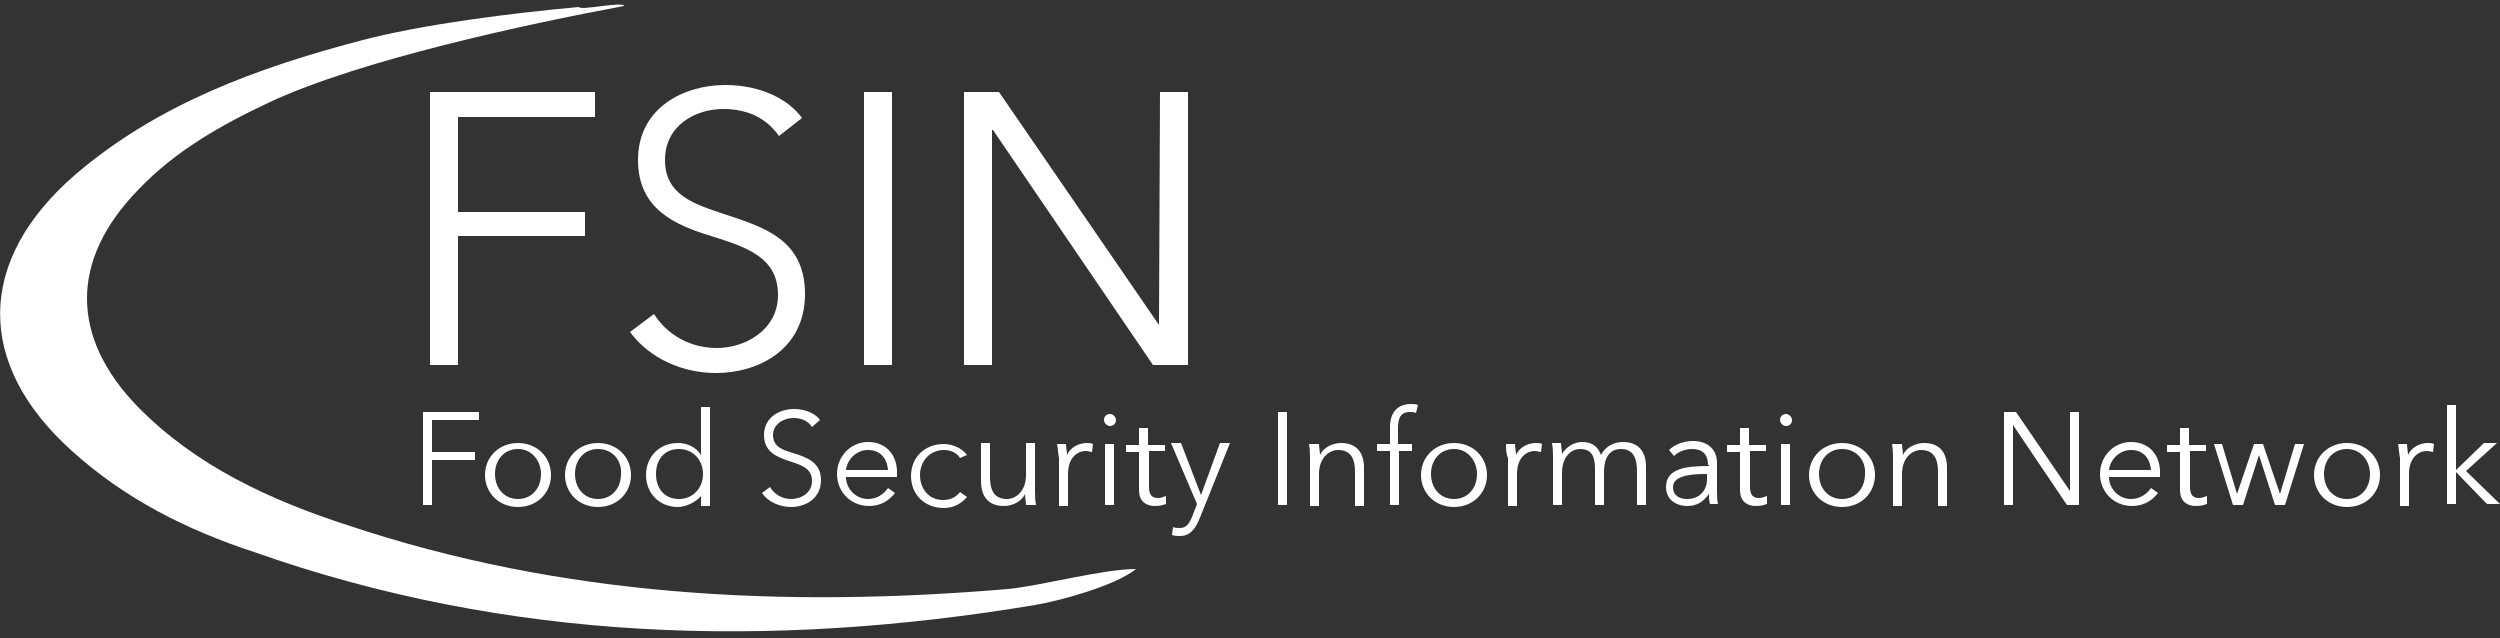
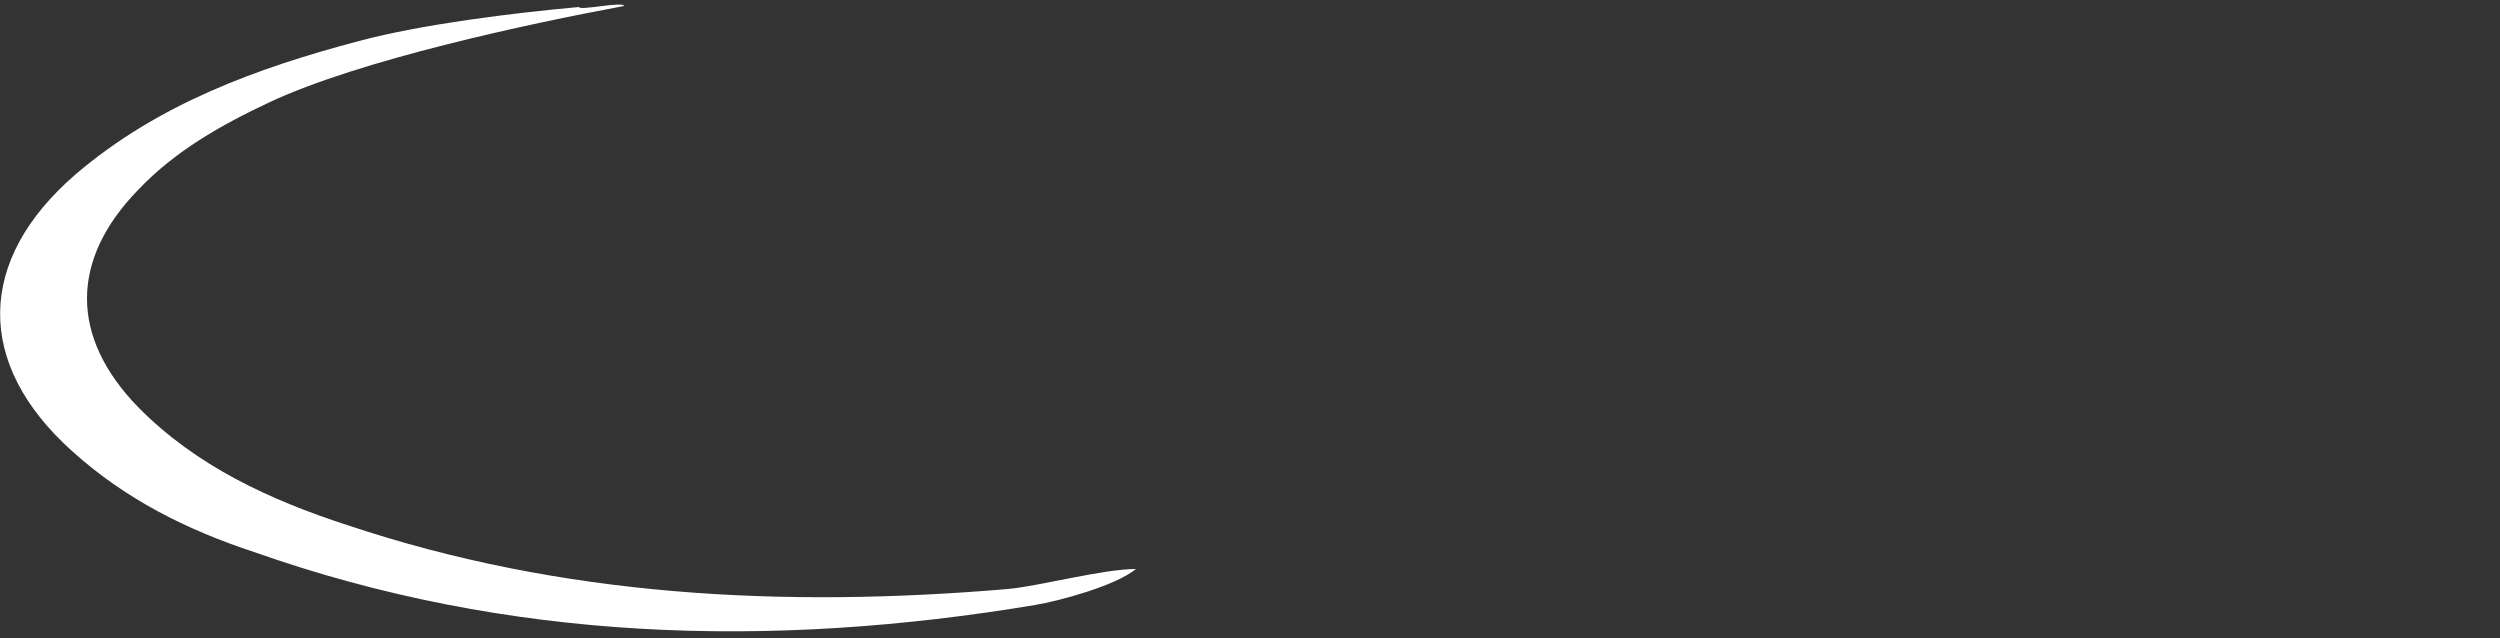
<svg xmlns="http://www.w3.org/2000/svg" id="Livello_1" width="250" height="63.8" viewBox="0 0 250 63.8">
  <rect x="0" y="0" width="250" height="63.8" fill="#333333" stroke="none" />
  <path fill="#FFF" d="M62.4.6C52.7 2.4 36 6 27 10.2c-4.9 2.3-9.5 4.9-13.2 8.8-6.8 7-6.8 14.7 0 21.7C19.6 46.6 27 50 34.7 52.5c21.5 7.2 43.7 8.3 66.1 6.4 3.2-.3 9.5-2 12.8-2-2.1 1.7-7.7 3.2-10.1 3.6-26.4 4.4-52.6 3.7-78.1-5.3-6.7-2.2-12.9-5.3-18.2-10.1-9.7-8.7-9.6-19.1.4-27.7 8.2-7 18.1-10.6 28.3-13.3 6.4-1.7 15.4-2.8 22-3.4 0 .4 4.5-.6 4.5-.1" />
-   <path d="M45.8 36.5H43V9.2h16.5v2.5H45.8v9.5h12.7v2.4H45.8v12.9zm32.1-22.9c-1.2-1.7-3-2.7-5.6-2.7-2.7 0-5.8 1.6-5.8 5.1 0 3.5 2.9 4.4 5.9 5.4 3.9 1.3 8.1 2.5 8.1 8s-4.6 7.9-8.9 7.9c-3.3 0-6.6-1.4-8.6-4.1l2.4-1.8c1.2 1.9 3.4 3.4 6.3 3.4 2.8 0 6.1-1.8 6.1-5.3 0-3.8-3.2-4.8-6.7-5.9-3.6-1.1-7.3-2.7-7.3-7.6 0-5.3 4.7-7.5 8.7-7.5 3.7 0 6.4 1.5 7.7 3.3l-2.3 1.8zm11.3 22.9h-2.8V9.2h2.8v27.3zm26.7-4l.1-23.3h2.8v27.3h-3.5L99.3 13h-.1v23.5h-2.8V9.2h3.5l16 23.3zm-72.7 18h-.9v-9.3h5.6v.8h-4.7v3.2h4.3v.8h-4.3v4.5zm8.6.2c-1.9 0-3.3-1.4-3.3-3.2s1.4-3.2 3.3-3.2 3.3 1.4 3.3 3.2-1.4 3.2-3.3 3.2zm0-5.8c-1.4 0-2.3 1.1-2.3 2.5s.9 2.5 2.3 2.5 2.3-1.1 2.3-2.5c0-1.3-.9-2.5-2.3-2.5zm8 5.8c-1.9 0-3.3-1.4-3.3-3.2s1.4-3.2 3.3-3.2 3.3 1.4 3.3 3.2-1.4 3.2-3.3 3.2zm0-5.8c-1.4 0-2.3 1.1-2.3 2.5s.9 2.5 2.3 2.5 2.3-1.1 2.3-2.5c.1-1.3-.8-2.5-2.3-2.5zm8 5.8c-1.9 0-3.2-1.4-3.2-3.2 0-1.8 1.3-3.2 3.2-3.2.9 0 1.8.4 2.3 1.2v-4.8h.9v9.9h-.9v-1c-.5.6-1.5 1.1-2.3 1.1zm.1-.8c1.4 0 2.4-1.1 2.4-2.5s-1-2.5-2.4-2.5c-1.5 0-2.3 1.1-2.3 2.5s.8 2.5 2.3 2.5zm13.3-7.2c-.4-.6-1-.9-1.9-.9-.9 0-2 .6-2 1.7 0 1.2 1 1.5 2 1.8 1.3.4 2.8.9 2.8 2.7 0 1.9-1.6 2.7-3 2.7-1.1 0-2.3-.5-2.9-1.4l.8-.6c.4.7 1.2 1.2 2.1 1.2 1 0 2.1-.6 2.1-1.8 0-1.3-1.1-1.6-2.3-2-1.2-.4-2.5-.9-2.5-2.6 0-1.8 1.6-2.6 3-2.6 1.2 0 2.2.5 2.6 1.1l-.8.7zm8.5 5h-5.1c0 1.2 1 2.2 2.2 2.2.9 0 1.6-.5 2-1.1l.7.5c-.7.9-1.6 1.3-2.6 1.3-1.8 0-3.2-1.4-3.2-3.2s1.4-3.2 3.1-3.2c1.9 0 2.9 1.4 2.9 3v.5zm-.9-.7c-.1-1.2-.8-2-2-2s-2.1 1-2.2 2h4.2zm7.2-1.2c-.3-.5-.9-.8-1.6-.8-1.4 0-2.4 1.1-2.4 2.5s.9 2.5 2.3 2.5c.8 0 1.3-.3 1.7-.8l.7.5c-.5.6-1.3 1.1-2.3 1.1-2 0-3.3-1.4-3.3-3.2s1.3-3.2 3.3-3.2c.8 0 1.8.4 2.3 1.1l-.7.3zm6.6 4.7c0-.3-.1-.8-.1-1.1-.3.7-1.2 1.2-2.1 1.2-1.6 0-2.3-1-2.3-2.5v-3.8h.9v3.4c0 1.3.4 2.2 1.7 2.2.9 0 1.9-.8 1.9-2.4v-3.2h.9v4.8c0 .3 0 .9.1 1.4h-1zm3.1-6.1h.9c0 .3.1.8.1 1.1.3-.7 1.1-1.2 2-1.2.2 0 .4 0 .6.1l-.1.8c-.1 0-.4-.1-.6-.1-.9 0-1.8.7-1.8 2.3v3.2h-.9v-4.8c-.1-.4-.1-1-.2-1.4zm5.3-1.8c-.3 0-.6-.3-.6-.6 0-.4.3-.6.6-.6s.6.3.6.6c0 .4-.3.6-.6.6zm.4 7.9h-.9v-6.1h.9v6.1zm5.2-5.4h-1.7v3.6c0 .9.4 1.1.9 1.1.3 0 .5-.1.8-.2v.8c-.3.1-.6.2-1.1.2-.7 0-1.6-.3-1.6-1.6v-3.8h-1.3v-.7h1.3v-1.7h.9v1.7h1.7v.6zm3.5 4.4l1.9-5.2h1l-3.1 7.7c-.4.9-.9 1.6-1.9 1.6-.3 0-.5 0-.8-.1l.1-.8c.2.1.4.1.7.1.6 0 .9-.4 1.2-1.1l.5-1.3-2.6-6.1h1l2 5.2zm8.6 1h-.9v-9.3h.9v9.3zm3.2-6.1c0 .3.1.8.1 1.1.3-.7 1.2-1.2 2.1-1.2 1.6 0 2.3 1 2.3 2.5v3.8h-.9v-3.4c0-1.3-.4-2.2-1.7-2.2-.9 0-1.9.8-1.9 2.4v3.2h-.9v-4.8c0-.3 0-.9-.1-1.4h1zm9.4.7h-1.4v5.4h-.9v-5.4h-1.3v-.7h1.3v-1.7c0-1.4.7-2.3 2.1-2.3.2 0 .5 0 .7.1l-.2.8c-.2-.1-.4-.1-.6-.1-1 0-1.2.7-1.2 1.6v1.6h1.4v.7zm4.1 5.6c-1.9 0-3.3-1.4-3.3-3.2s1.4-3.2 3.3-3.2 3.3 1.4 3.3 3.2-1.4 3.2-3.3 3.2zm0-5.8c-1.4 0-2.3 1.1-2.3 2.5s.9 2.5 2.3 2.5 2.3-1.1 2.3-2.5c0-1.3-.9-2.5-2.3-2.5zm5.2-.5h.9c0 .3.1.8.1 1.1.3-.7 1.1-1.2 2-1.2.2 0 .4 0 .6.1l-.1.8c-.1 0-.4-.1-.6-.1-.9 0-1.8.7-1.8 2.3v3.2h-.9v-4.8c-.2-.4-.2-1-.2-1.4zm7.6-.2c.7 0 1.5.2 1.9 1.3.4-.8 1.2-1.3 2.2-1.3 1.6 0 2.3 1 2.3 2.5v3.8h-.9v-3.4c0-1.3-.4-2.2-1.6-2.2-1.3 0-1.7 1.1-1.7 2.3v3.3h-.9v-3.6c0-1.2-.3-2-1.5-2-.9 0-1.8.8-1.8 2.4v3.2h-.9v-4.8c0-.3 0-.9-.1-1.4h.9c0 .3.1.8.1 1.1.4-.7 1.2-1.2 2-1.2zm12.6 2.3c0-1.1-.6-1.6-1.6-1.6-.7 0-1.4.3-1.8.7l-.5-.6c.5-.5 1.4-.9 2.4-.9 1.3 0 2.4.7 2.4 2.2V49c0 .5 0 1 .1 1.4h-.8c-.1-.3-.1-.7-.1-1-.6.8-1.2 1.2-2.2 1.2-.9 0-2.1-.5-2.1-1.9 0-1.9 2.1-2.1 4.3-2.1v-.1zm-.3.9c-1.5 0-3.2.2-3.2 1.3 0 .9.7 1.2 1.4 1.2 1.3 0 2-.9 2-2v-.5h-.2zm6.2-2.3H175v3.6c0 .9.4 1.1.9 1.1.3 0 .5-.1.8-.2v.8c-.3.1-.6.2-1.1.2-.7 0-1.6-.3-1.6-1.6v-3.8h-1.3v-.7h1.3v-1.7h.9v1.7h1.7v.6zm1.9-2.5c-.3 0-.6-.3-.6-.6 0-.4.3-.6.6-.6s.6.3.6.6c0 .4-.3.6-.6.6zm.4 7.9h-.9v-6.1h.9v6.1zm5.2.2c-1.9 0-3.3-1.4-3.3-3.2s1.4-3.2 3.3-3.2 3.3 1.4 3.3 3.2-1.4 3.2-3.3 3.2zm0-5.8c-1.4 0-2.3 1.1-2.3 2.5s.9 2.5 2.3 2.5 2.3-1.1 2.3-2.5c.1-1.3-.8-2.5-2.3-2.5zm6-.5c0 .3.1.8.1 1.1.3-.7 1.2-1.2 2.1-1.2 1.6 0 2.3 1 2.3 2.5v3.8h-.9v-3.4c0-1.3-.4-2.2-1.7-2.2-.9 0-1.9.8-1.9 2.4v3.2h-.9v-4.8c0-.3 0-.9-.1-1.4h1zm16.8 4.7v-7.9h.9v9.3h-1.2l-5.4-8v8h-.9v-9.3h1.2l5.4 7.9zm9-1.4h-5.1c0 1.2 1 2.2 2.2 2.2.9 0 1.6-.5 2-1.1l.7.5c-.7.9-1.6 1.3-2.6 1.3-1.8 0-3.2-1.4-3.2-3.2s1.4-3.2 3.1-3.2c1.9 0 2.9 1.4 2.9 3v.5zm-.9-.7c-.1-1.2-.8-2-2-2s-2.1 1-2.2 2h4.2zm5.6-1.9H219v3.6c0 .9.4 1.1.9 1.1.3 0 .5-.1.8-.2v.8c-.3.1-.6.2-1.1.2-.7 0-1.6-.3-1.6-1.6v-3.8h-1.3v-.7h1.3v-1.7h.9v1.7h1.7v.6zm1.5-.7l1.5 5 1.7-5h.9l1.7 5 1.5-5h.9l-1.9 6.1h-1l-1.6-5-1.6 5h-1l-1.9-6.1h.8zm12.5 6.3c-1.9 0-3.3-1.4-3.3-3.2s1.4-3.2 3.3-3.2 3.3 1.4 3.3 3.2-1.4 3.2-3.3 3.2zm0-5.8c-1.4 0-2.3 1.1-2.3 2.5s.9 2.5 2.3 2.5 2.3-1.1 2.3-2.5c0-1.3-.9-2.5-2.3-2.5zm5.1-.5h.9c0 .3.1.8.1 1.1.3-.7 1.1-1.2 2-1.2.2 0 .4 0 .6.1l-.1.8c-.1 0-.4-.1-.6-.1-.9 0-1.8.7-1.8 2.3v3.2h-.9v-4.8c-.1-.4-.1-1-.2-1.4zm5.7 2.7l2.9-2.8h1.3l-3.1 2.8 3.4 3.3h-1.3l-3.1-3.2v3.2h-.9v-9.9h.9v6.6z" fill="#FFF" />
</svg>